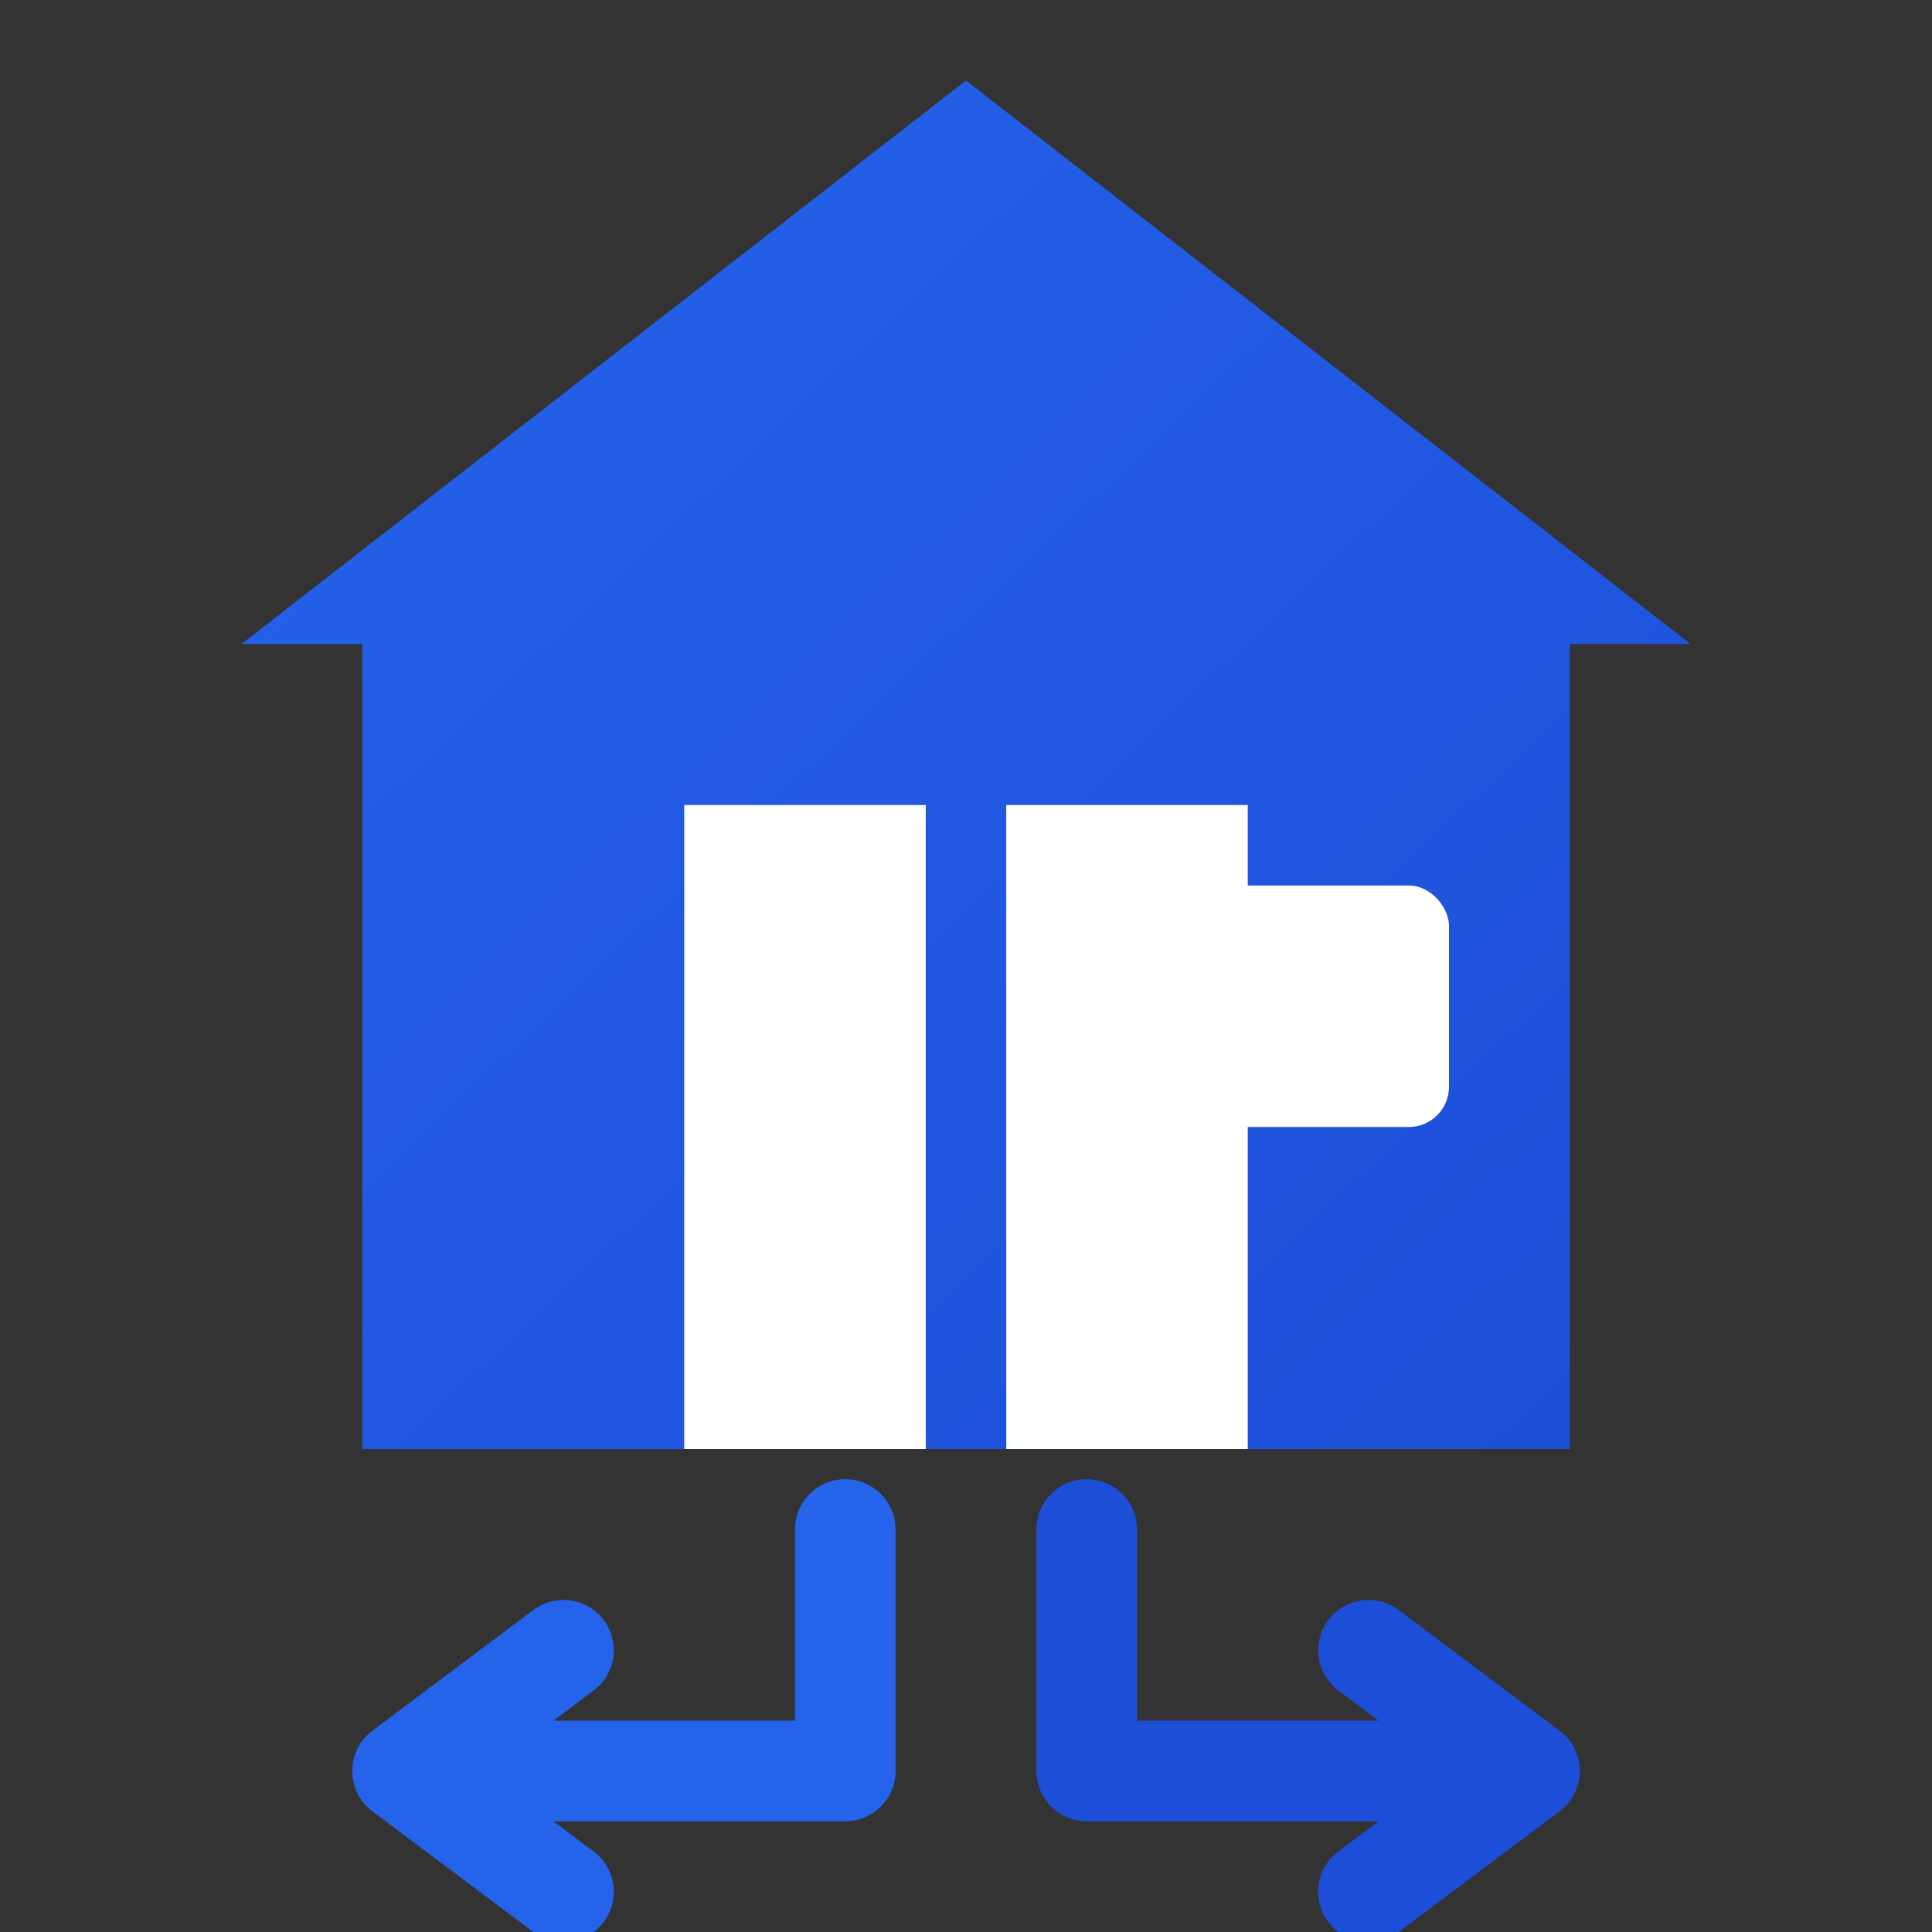
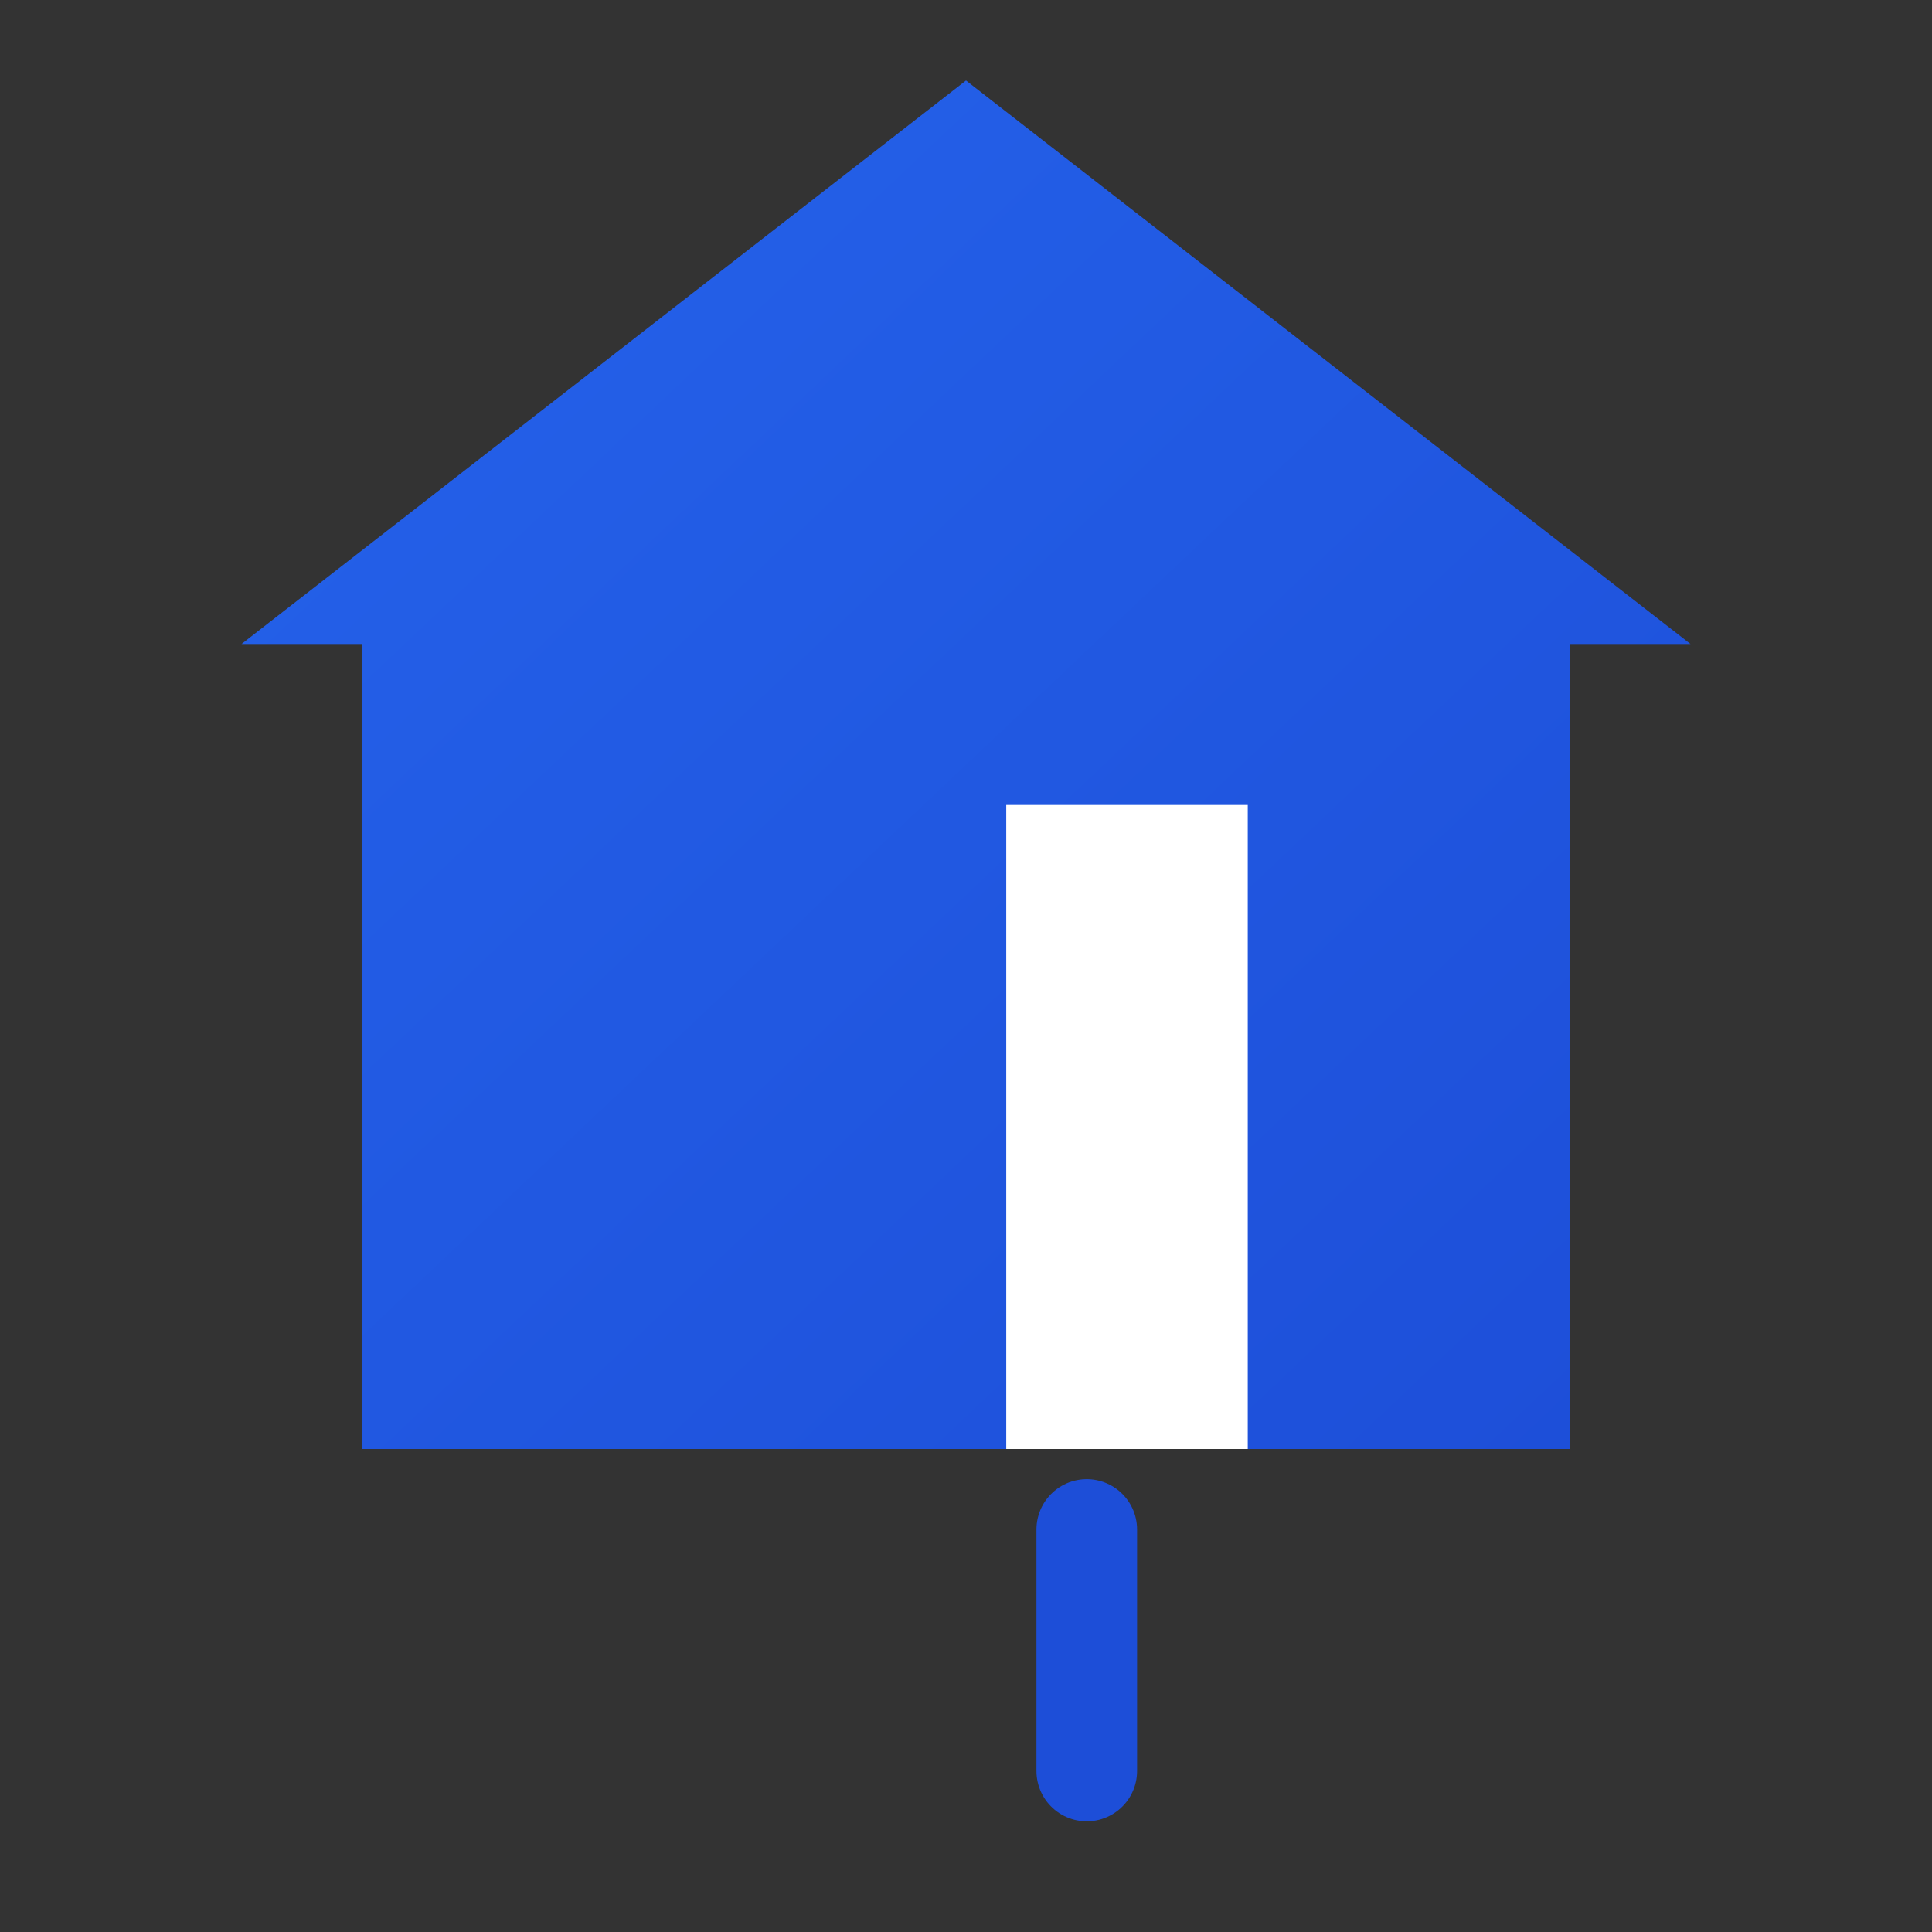
<svg xmlns="http://www.w3.org/2000/svg" viewBox="0 0 48 48" width="48" height="48">
  <rect x="0" y="0" width="48" height="48" fill="#333333" stroke="none" />
  <defs>
    <linearGradient id="iconGradient" x1="0%" y1="0%" x2="100%" y2="100%">
      <stop offset="0%" style="stop-color:#2563eb;stop-opacity:1" />
      <stop offset="100%" style="stop-color:#1d4ed8;stop-opacity:1" />
    </linearGradient>
  </defs>
  <g transform="translate(4, 0)">
    <path d="M20 2 L38 16 L35 16 L35 36 L5 36 L5 16 L2 16 Z" fill="url(#iconGradient)" />
-     <rect x="13" y="20" width="6" height="16" fill="white" />
    <rect x="21" y="20" width="6" height="16" fill="white" />
-     <rect x="26" y="22" width="6" height="6" fill="white" rx="1" />
-     <path d="M17 38 L17 44 L8 44" stroke="#2563eb" stroke-width="2.5" fill="none" stroke-linecap="round" stroke-linejoin="round" />
-     <path d="M23 38 L23 44 L32 44" stroke="#1d4ed8" stroke-width="2.5" fill="none" stroke-linecap="round" stroke-linejoin="round" />
-     <path d="M10 41 L6 44 L10 47" stroke="#2563eb" stroke-width="2.5" fill="none" stroke-linecap="round" stroke-linejoin="round" />
-     <path d="M30 41 L34 44 L30 47" stroke="#1d4ed8" stroke-width="2.5" fill="none" stroke-linecap="round" stroke-linejoin="round" />
+     <path d="M23 38 L23 44 " stroke="#1d4ed8" stroke-width="2.5" fill="none" stroke-linecap="round" stroke-linejoin="round" />
  </g>
</svg>